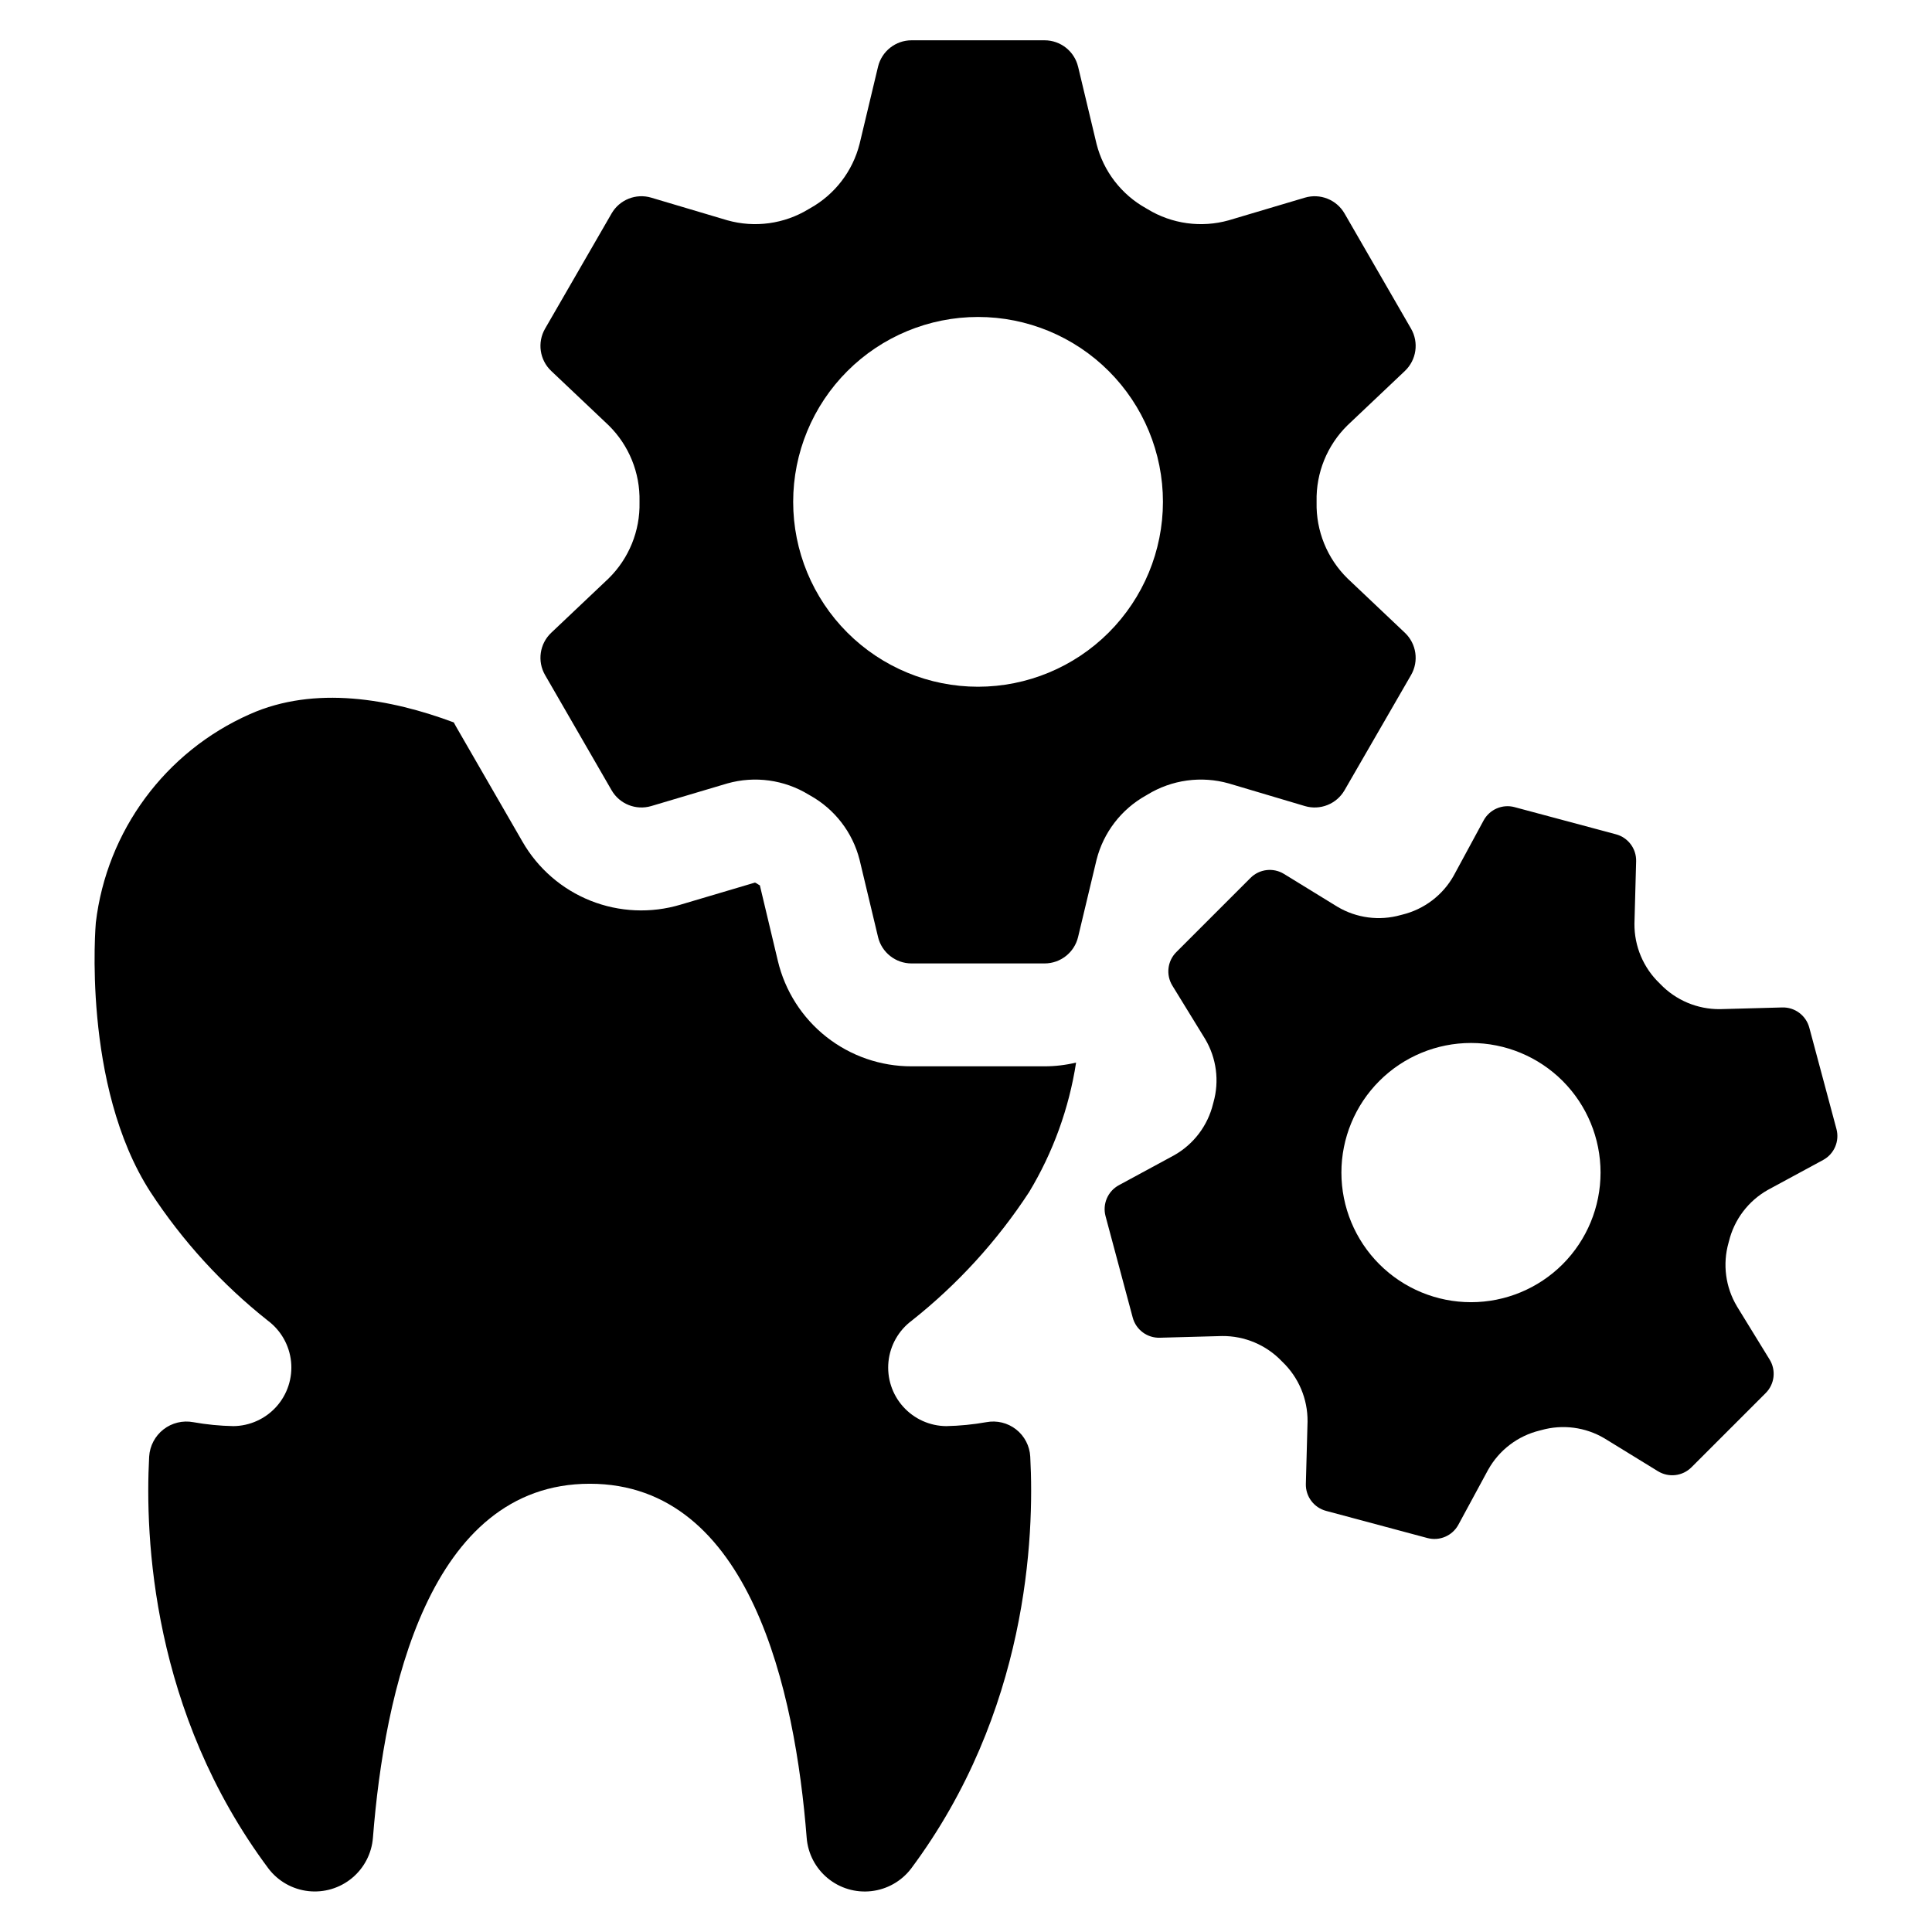
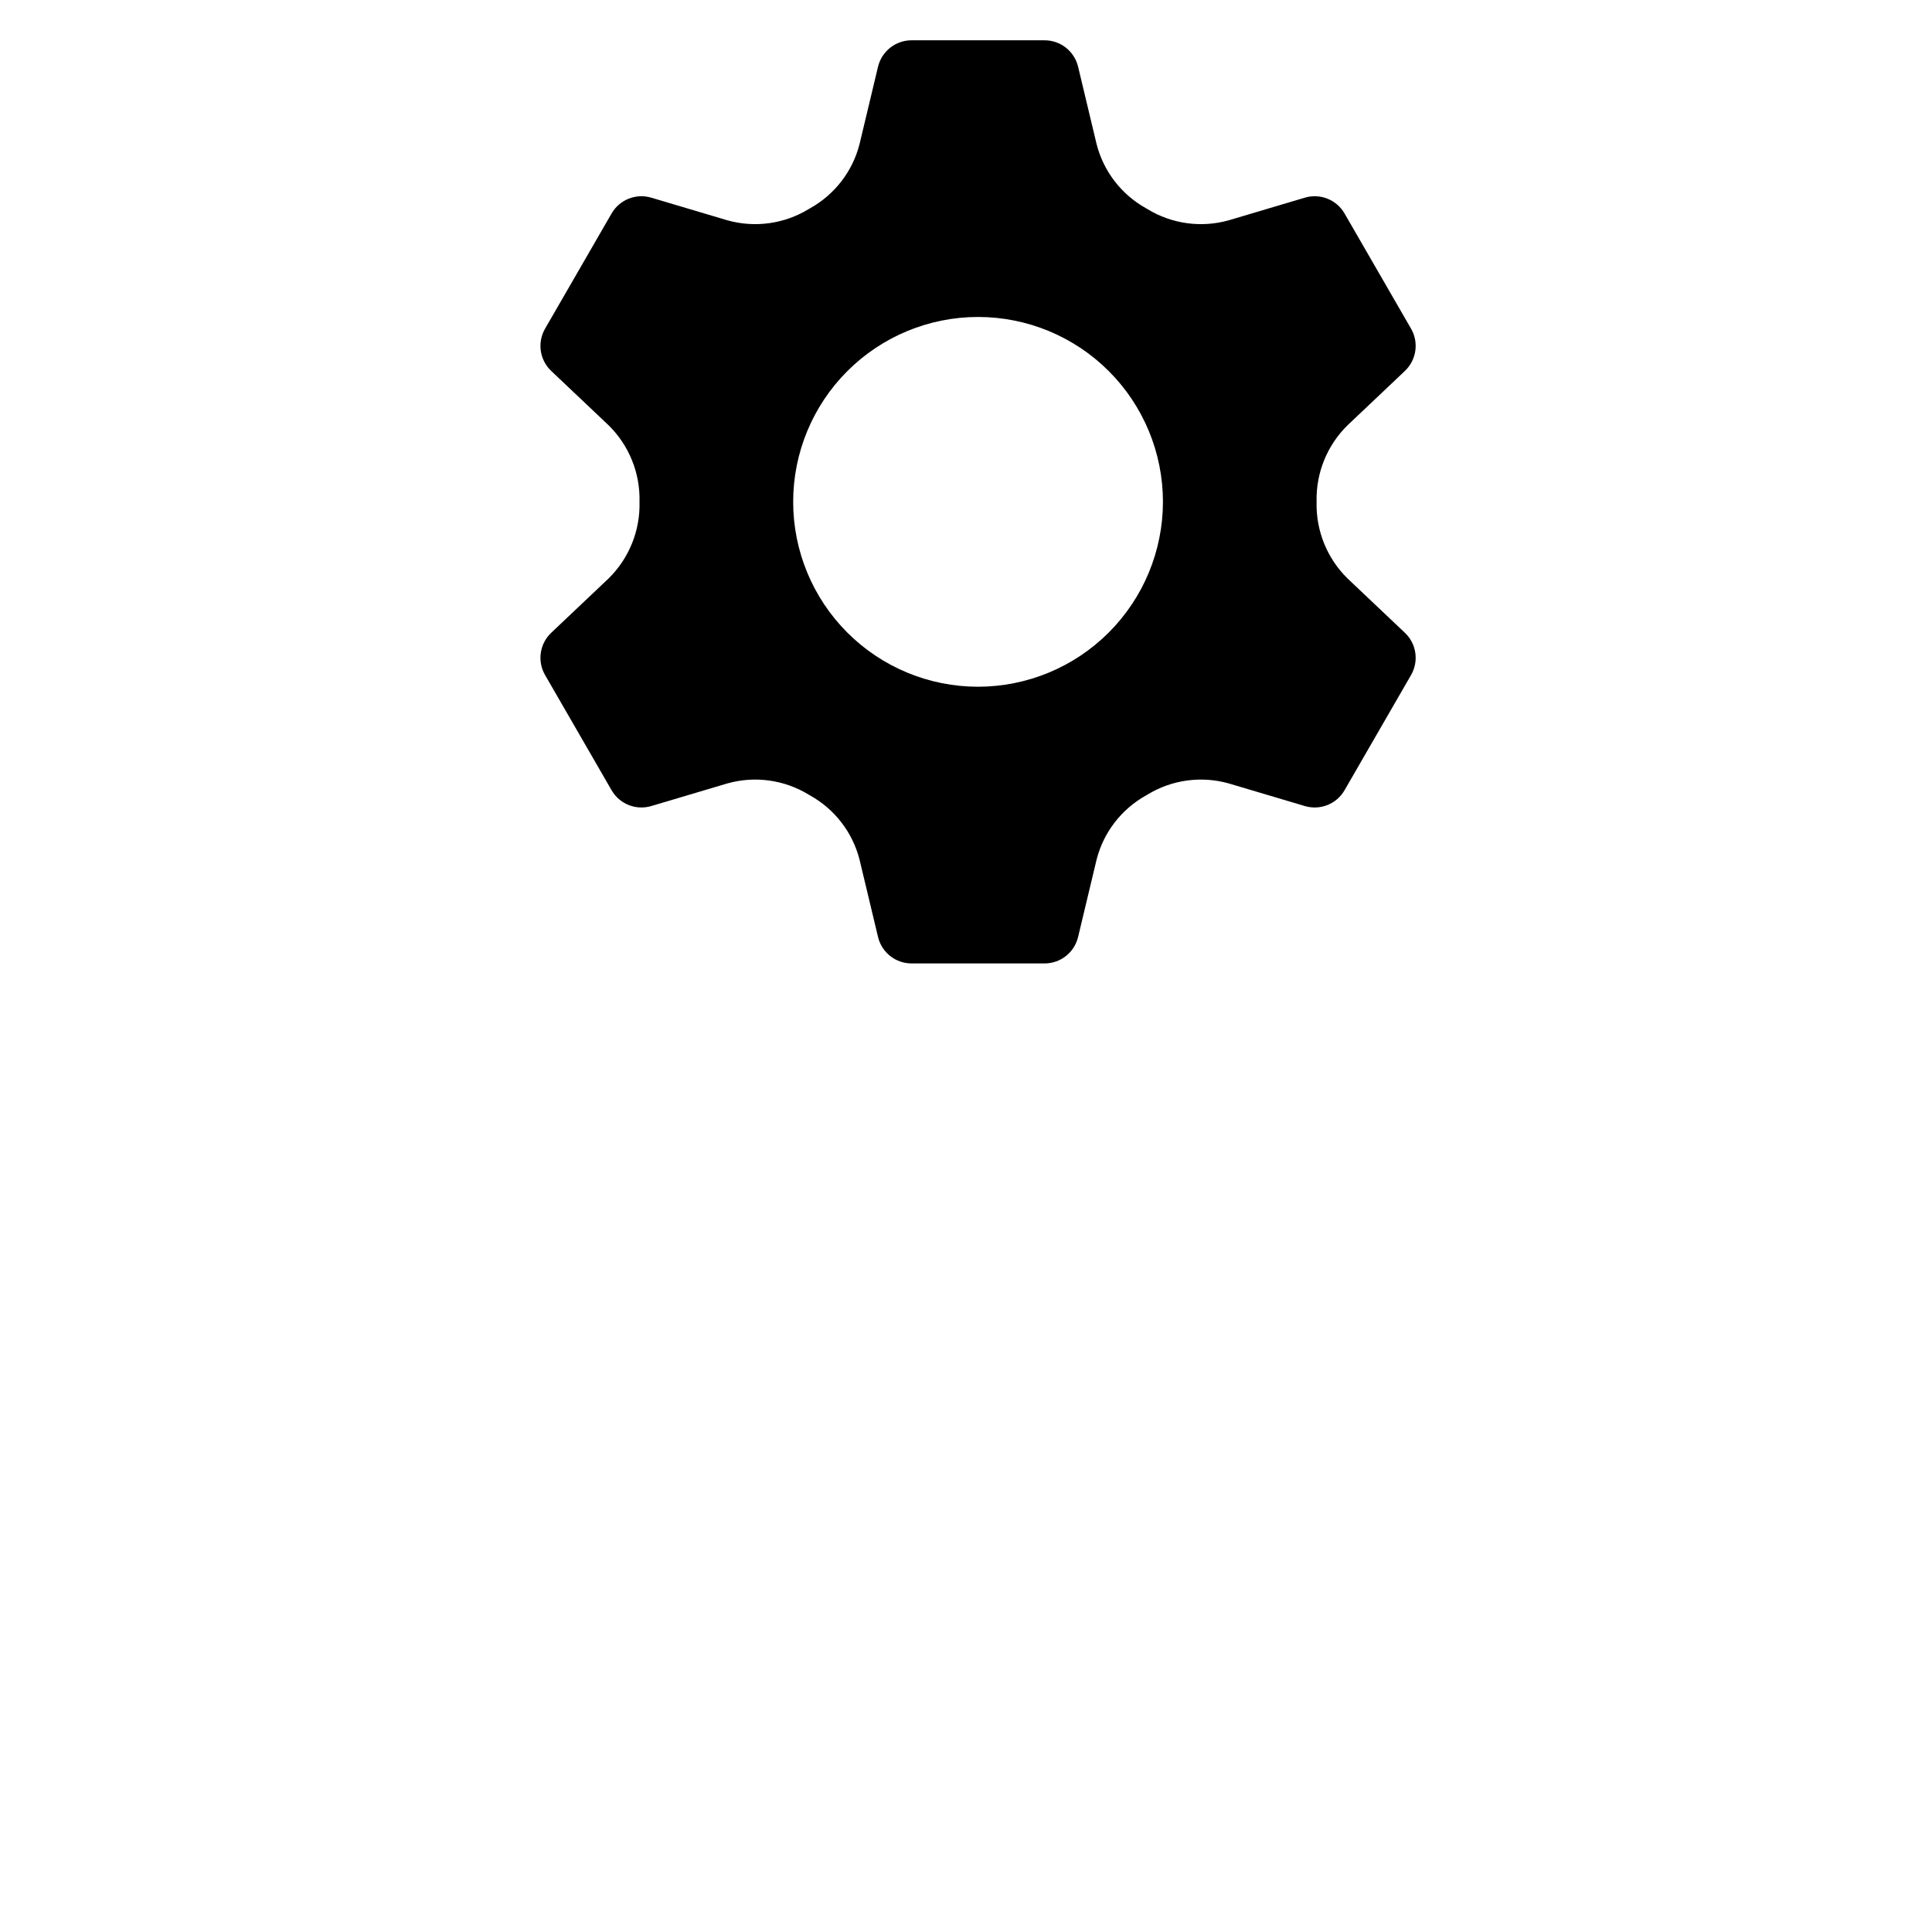
<svg xmlns="http://www.w3.org/2000/svg" fill="#000000" width="800px" height="800px" version="1.1" viewBox="144 144 512 512">
  <g>
    <path d="m447.68 354.82 0.422-0.246v-0.004c6.453-3.934 14.254-5.004 21.531-2.953l20.168 5.996h-0.004c4.055 1.203 8.406-0.527 10.52-4.191l17.625-30.527c2.113-3.66 1.438-8.297-1.633-11.203l-15.199-14.395 0.004 0.004c-5.406-5.305-8.375-12.609-8.203-20.18v-0.242c-0.172-7.57 2.797-14.875 8.203-20.18l15.199-14.391h-0.004c3.07-2.91 3.746-7.543 1.633-11.207l-17.625-30.527c-2.113-3.66-6.465-5.394-10.52-4.188l-20.164 5.996h0.004c-7.277 2.047-15.078 0.977-21.531-2.957l-0.426-0.25c-6.516-3.637-11.25-9.793-13.082-17.027l-4.887-20.457-0.004 0.004c-0.98-4.113-4.656-7.016-8.887-7.016h-35.25c-4.227 0-7.902 2.902-8.887 7.012l-4.887 20.457c-1.836 7.234-6.566 13.391-13.082 17.027l-0.43 0.25c-6.453 3.934-14.254 5.004-21.527 2.957l-20.164-5.996c-4.051-1.207-8.402 0.527-10.516 4.188l-17.625 30.527c-2.117 3.664-1.441 8.297 1.629 11.207l15.199 14.391c5.402 5.305 8.371 12.609 8.199 20.18v0.242c0.172 7.57-2.797 14.875-8.199 20.18l-15.199 14.391c-3.07 2.906-3.746 7.543-1.629 11.203l17.625 30.527c2.113 3.664 6.465 5.394 10.516 4.191l20.164-5.996h0.004c7.273-2.051 15.074-0.98 21.527 2.957l0.426 0.246c6.516 3.637 11.246 9.793 13.082 17.023l4.891 20.461h-0.004c0.984 4.113 4.66 7.016 8.887 7.016h35.25c4.231 0 7.906-2.902 8.887-7.016l4.891-20.461c1.832-7.231 6.566-13.391 13.082-17.023zm-44.484-28.828c-12.992 0.004-25.457-5.16-34.645-14.348-9.188-9.191-14.352-21.652-14.352-34.648 0-12.992 5.16-25.457 14.352-34.645 9.188-9.188 21.648-14.352 34.645-14.352 12.996 0 25.457 5.164 34.645 14.352 9.191 9.188 14.352 21.652 14.352 34.645-0.012 12.992-5.18 25.445-14.367 34.633-9.184 9.184-21.637 14.352-34.629 14.363z" />
-     <path d="m630.68 443.2-7.199-26.871c-0.867-3.227-3.828-5.434-7.164-5.344l-16.516 0.449c-5.973 0.055-11.707-2.363-15.836-6.684l-0.137-0.137h0.004c-4.324-4.129-6.742-9.859-6.688-15.836l0.449-16.516c0.094-3.336-2.117-6.297-5.34-7.16l-26.871-7.199-0.004-0.004c-3.223-0.863-6.617 0.598-8.207 3.531l-7.906 14.598v0.004c-2.914 5.203-7.867 8.957-13.664 10.363l-0.379 0.098c-5.664 1.609-11.742 0.812-16.801-2.199l-14.145-8.688c-2.844-1.75-6.512-1.316-8.871 1.043l-19.672 19.672c-2.359 2.359-2.793 6.031-1.047 8.875l8.688 14.145c3.012 5.059 3.809 11.137 2.203 16.801l-0.102 0.379c-1.406 5.797-5.16 10.746-10.363 13.664l-14.598 7.906c-2.934 1.59-4.394 4.984-3.531 8.207l7.199 26.871c0.863 3.227 3.824 5.434 7.164 5.344l16.512-0.449c5.977-0.059 11.707 2.363 15.836 6.684l0.137 0.137c4.32 4.129 6.742 9.859 6.684 15.836l-0.449 16.512v0.004c-0.09 3.336 2.121 6.297 5.344 7.16l26.871 7.199c3.223 0.863 6.617-0.598 8.207-3.531l7.906-14.602 0.004 0.004c2.914-5.207 7.863-8.961 13.664-10.367l0.375-0.098c5.664-1.605 11.738-0.812 16.801 2.203l14.148 8.691-0.004-0.004c2.844 1.746 6.516 1.316 8.875-1.047l19.672-19.672v0.004c2.359-2.363 2.793-6.031 1.043-8.875l-8.691-14.145 0.004-0.004c-3.012-5.059-3.809-11.137-2.203-16.801l0.098-0.375h0.004c1.402-5.797 5.16-10.746 10.363-13.664l14.602-7.906c2.934-1.59 4.394-4.984 3.531-8.207zm-72.562 35.836c-6.441 6.441-15.18 10.059-24.289 10.059s-17.844-3.617-24.285-10.059c-6.441-6.441-10.059-15.18-10.059-24.289 0-9.109 3.617-17.844 10.059-24.285 6.441-6.441 15.176-10.062 24.285-10.062s17.848 3.621 24.289 10.062c6.434 6.445 10.043 15.18 10.043 24.285 0 9.105-3.609 17.84-10.043 24.289z" />
-     <path d="m385.64 493.97c12.129-9.605 22.625-21.109 31.09-34.062 6.344-10.52 10.57-22.176 12.445-34.312-2.746 0.656-5.559 0.992-8.379 0.992h-35.207c-8.195 0.02-16.16-2.734-22.598-7.809-6.434-5.078-10.965-12.184-12.855-20.16l-4.762-19.984 0.004 0.004c-0.109-0.078-0.227-0.145-0.348-0.199l-0.547-0.348c-0.125-0.078-0.258-0.141-0.398-0.199l-19.734 5.852c-7.844 2.352-16.254 1.98-23.859-1.051-7.609-3.035-13.965-8.555-18.039-15.66l-17.602-30.496c-0.199-0.348-0.398-0.742-0.594-1.09-16.762-6.246-36.793-9.867-54.047-2.184l-0.004 0.004c-22.402 9.91-37.914 30.91-40.809 55.238 0 0-3.816 43.09 14.48 71.402 8.461 12.953 18.961 24.457 31.09 34.062 3.496 2.606 5.734 6.562 6.172 10.898 0.434 4.34-0.977 8.66-3.887 11.906-2.91 3.246-7.051 5.121-11.41 5.164-3.559-0.07-7.106-0.418-10.609-1.043-2.793-0.527-5.676 0.172-7.914 1.918s-3.617 4.371-3.789 7.207c-1.141 21.32 0.695 67.734 31.637 109.19 2.551 3.332 6.352 5.481 10.52 5.953 4.172 0.473 8.355-0.77 11.59-3.449 3.234-2.676 5.242-6.551 5.559-10.738 3.023-38.477 14.777-93.766 57.469-93.766 42.645 0 54.445 55.289 57.469 93.766 0.312 4.191 2.316 8.07 5.551 10.746 3.234 2.68 7.422 3.926 11.594 3.449 4.172-0.473 7.973-2.625 10.523-5.961 30.891-41.453 32.727-87.863 31.586-109.19-0.152-2.832-1.52-5.461-3.754-7.211-2.231-1.75-5.113-2.445-7.898-1.914-3.504 0.621-7.051 0.969-10.609 1.043-4.363-0.035-8.512-1.906-11.426-5.156-2.914-3.246-4.324-7.57-3.887-11.914 0.438-4.34 2.684-8.297 6.188-10.898z" />
  </g>
</svg>